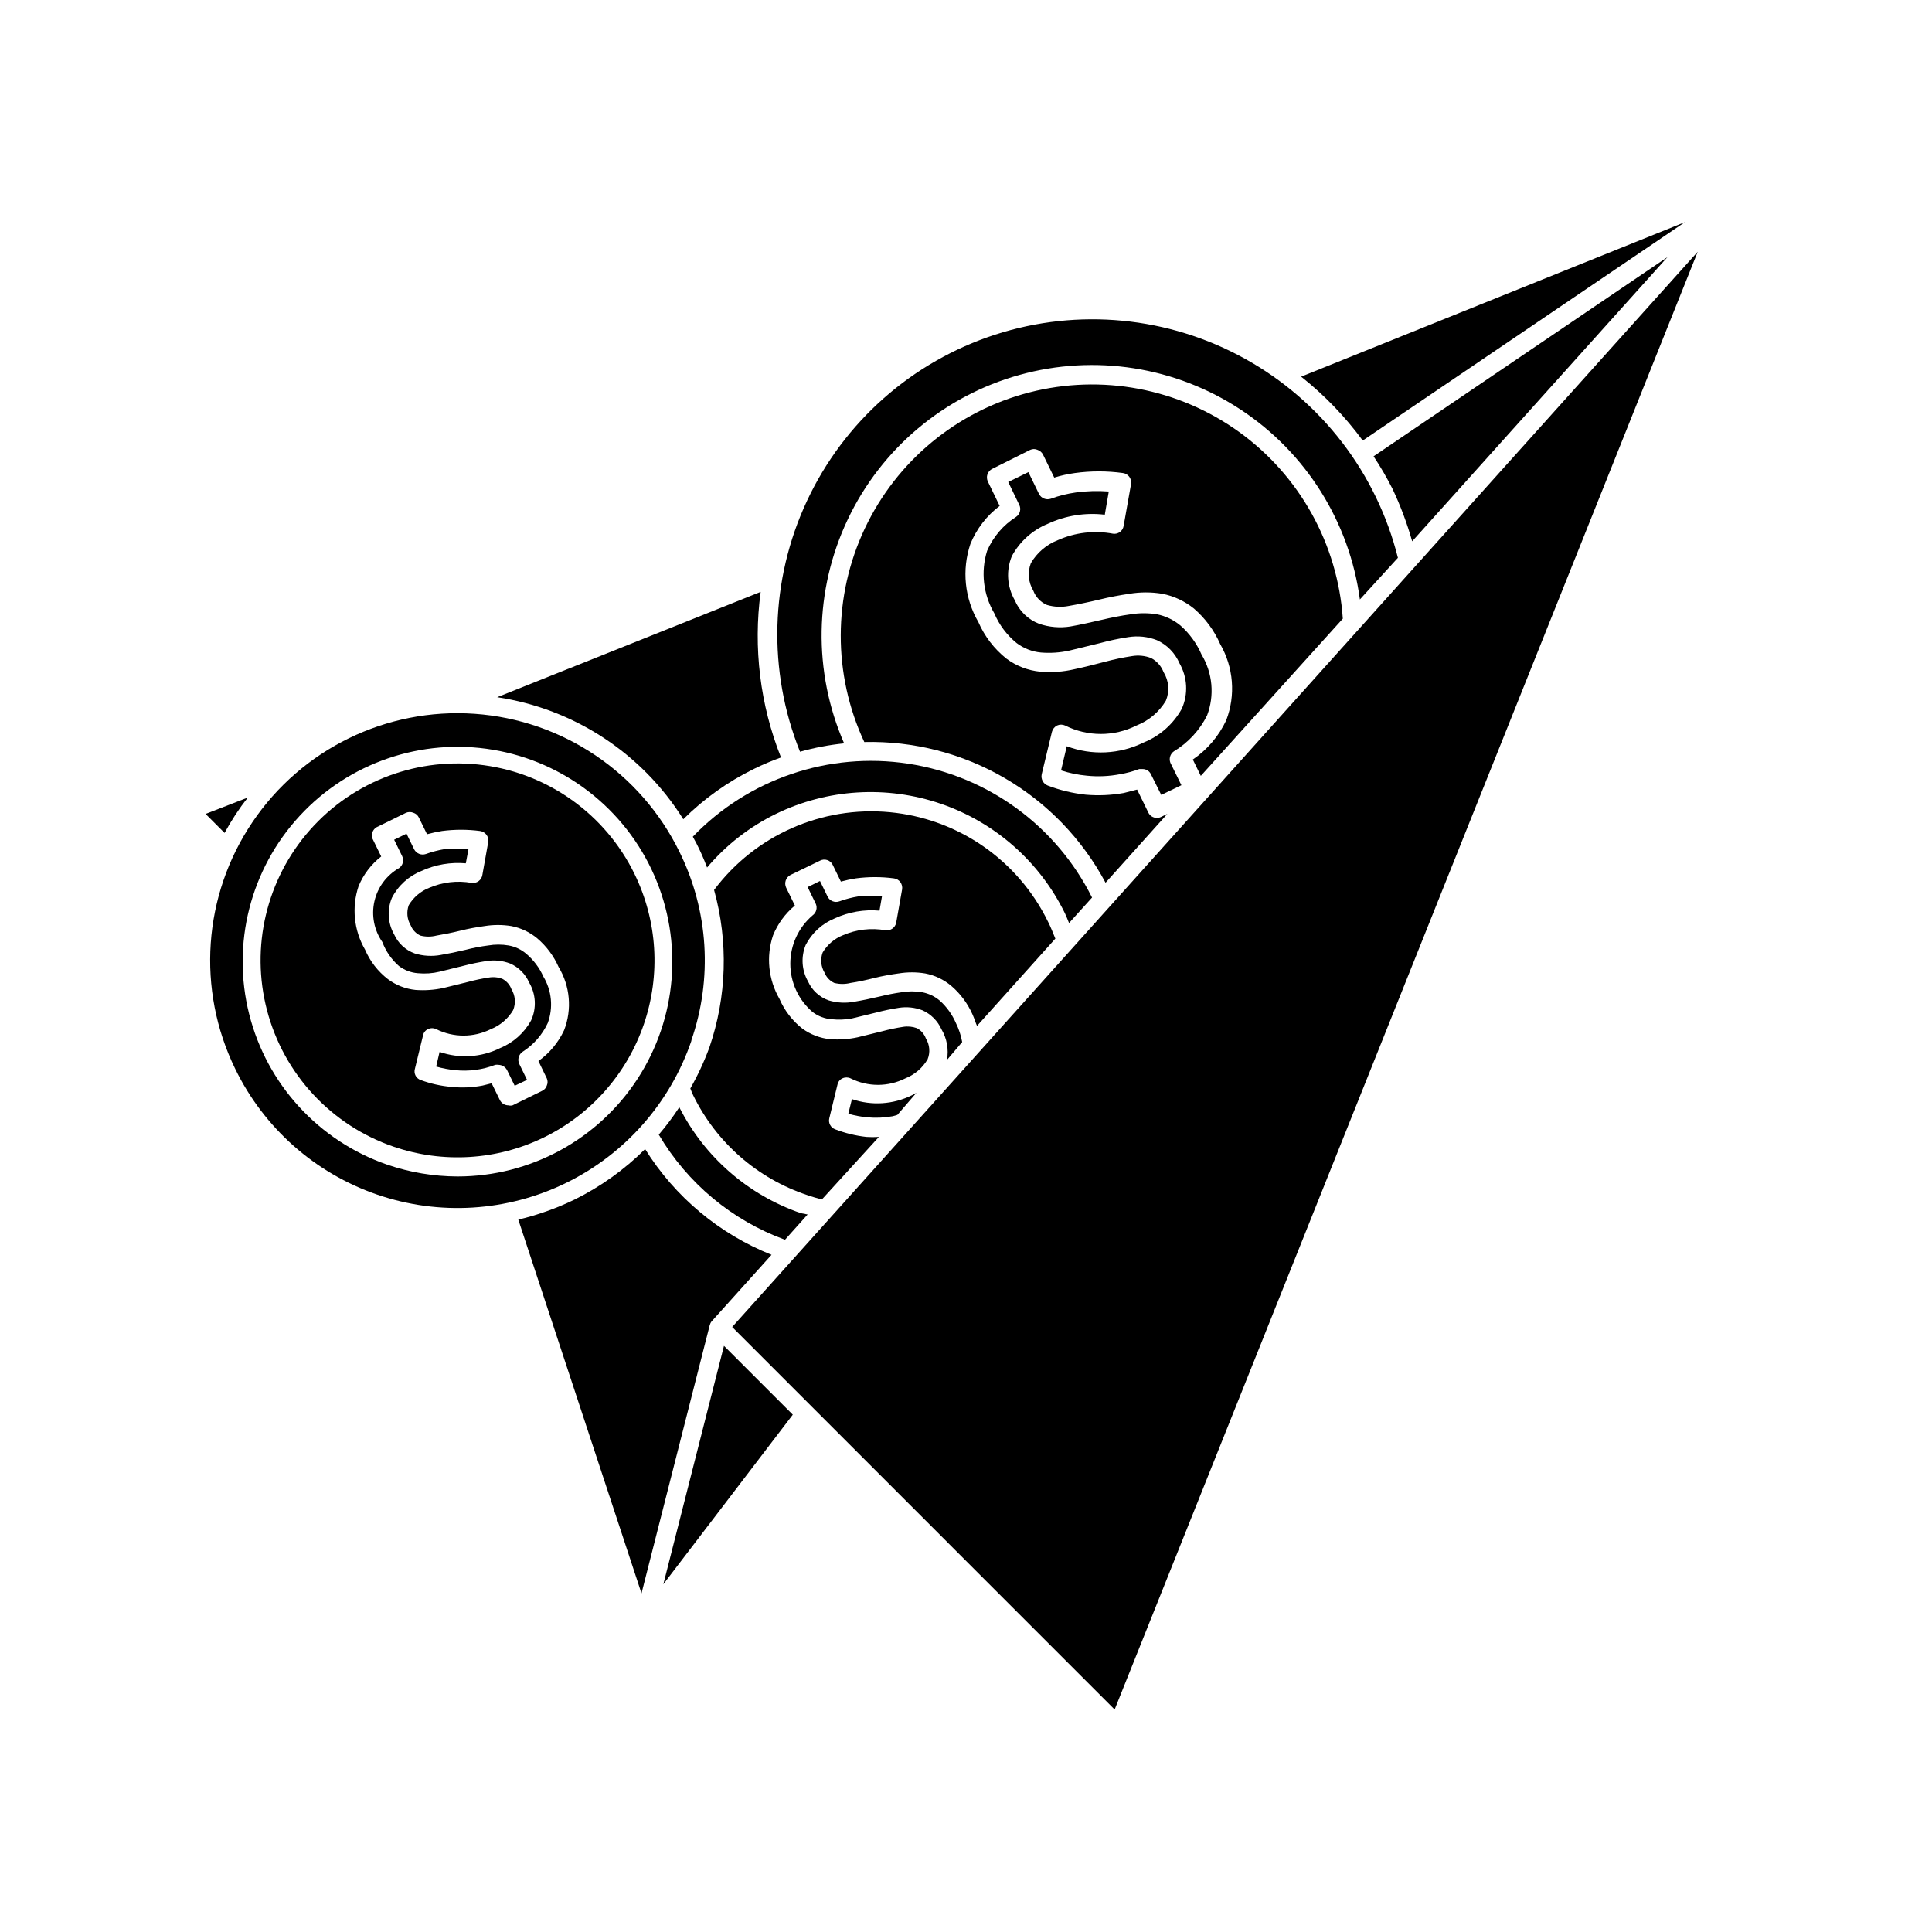
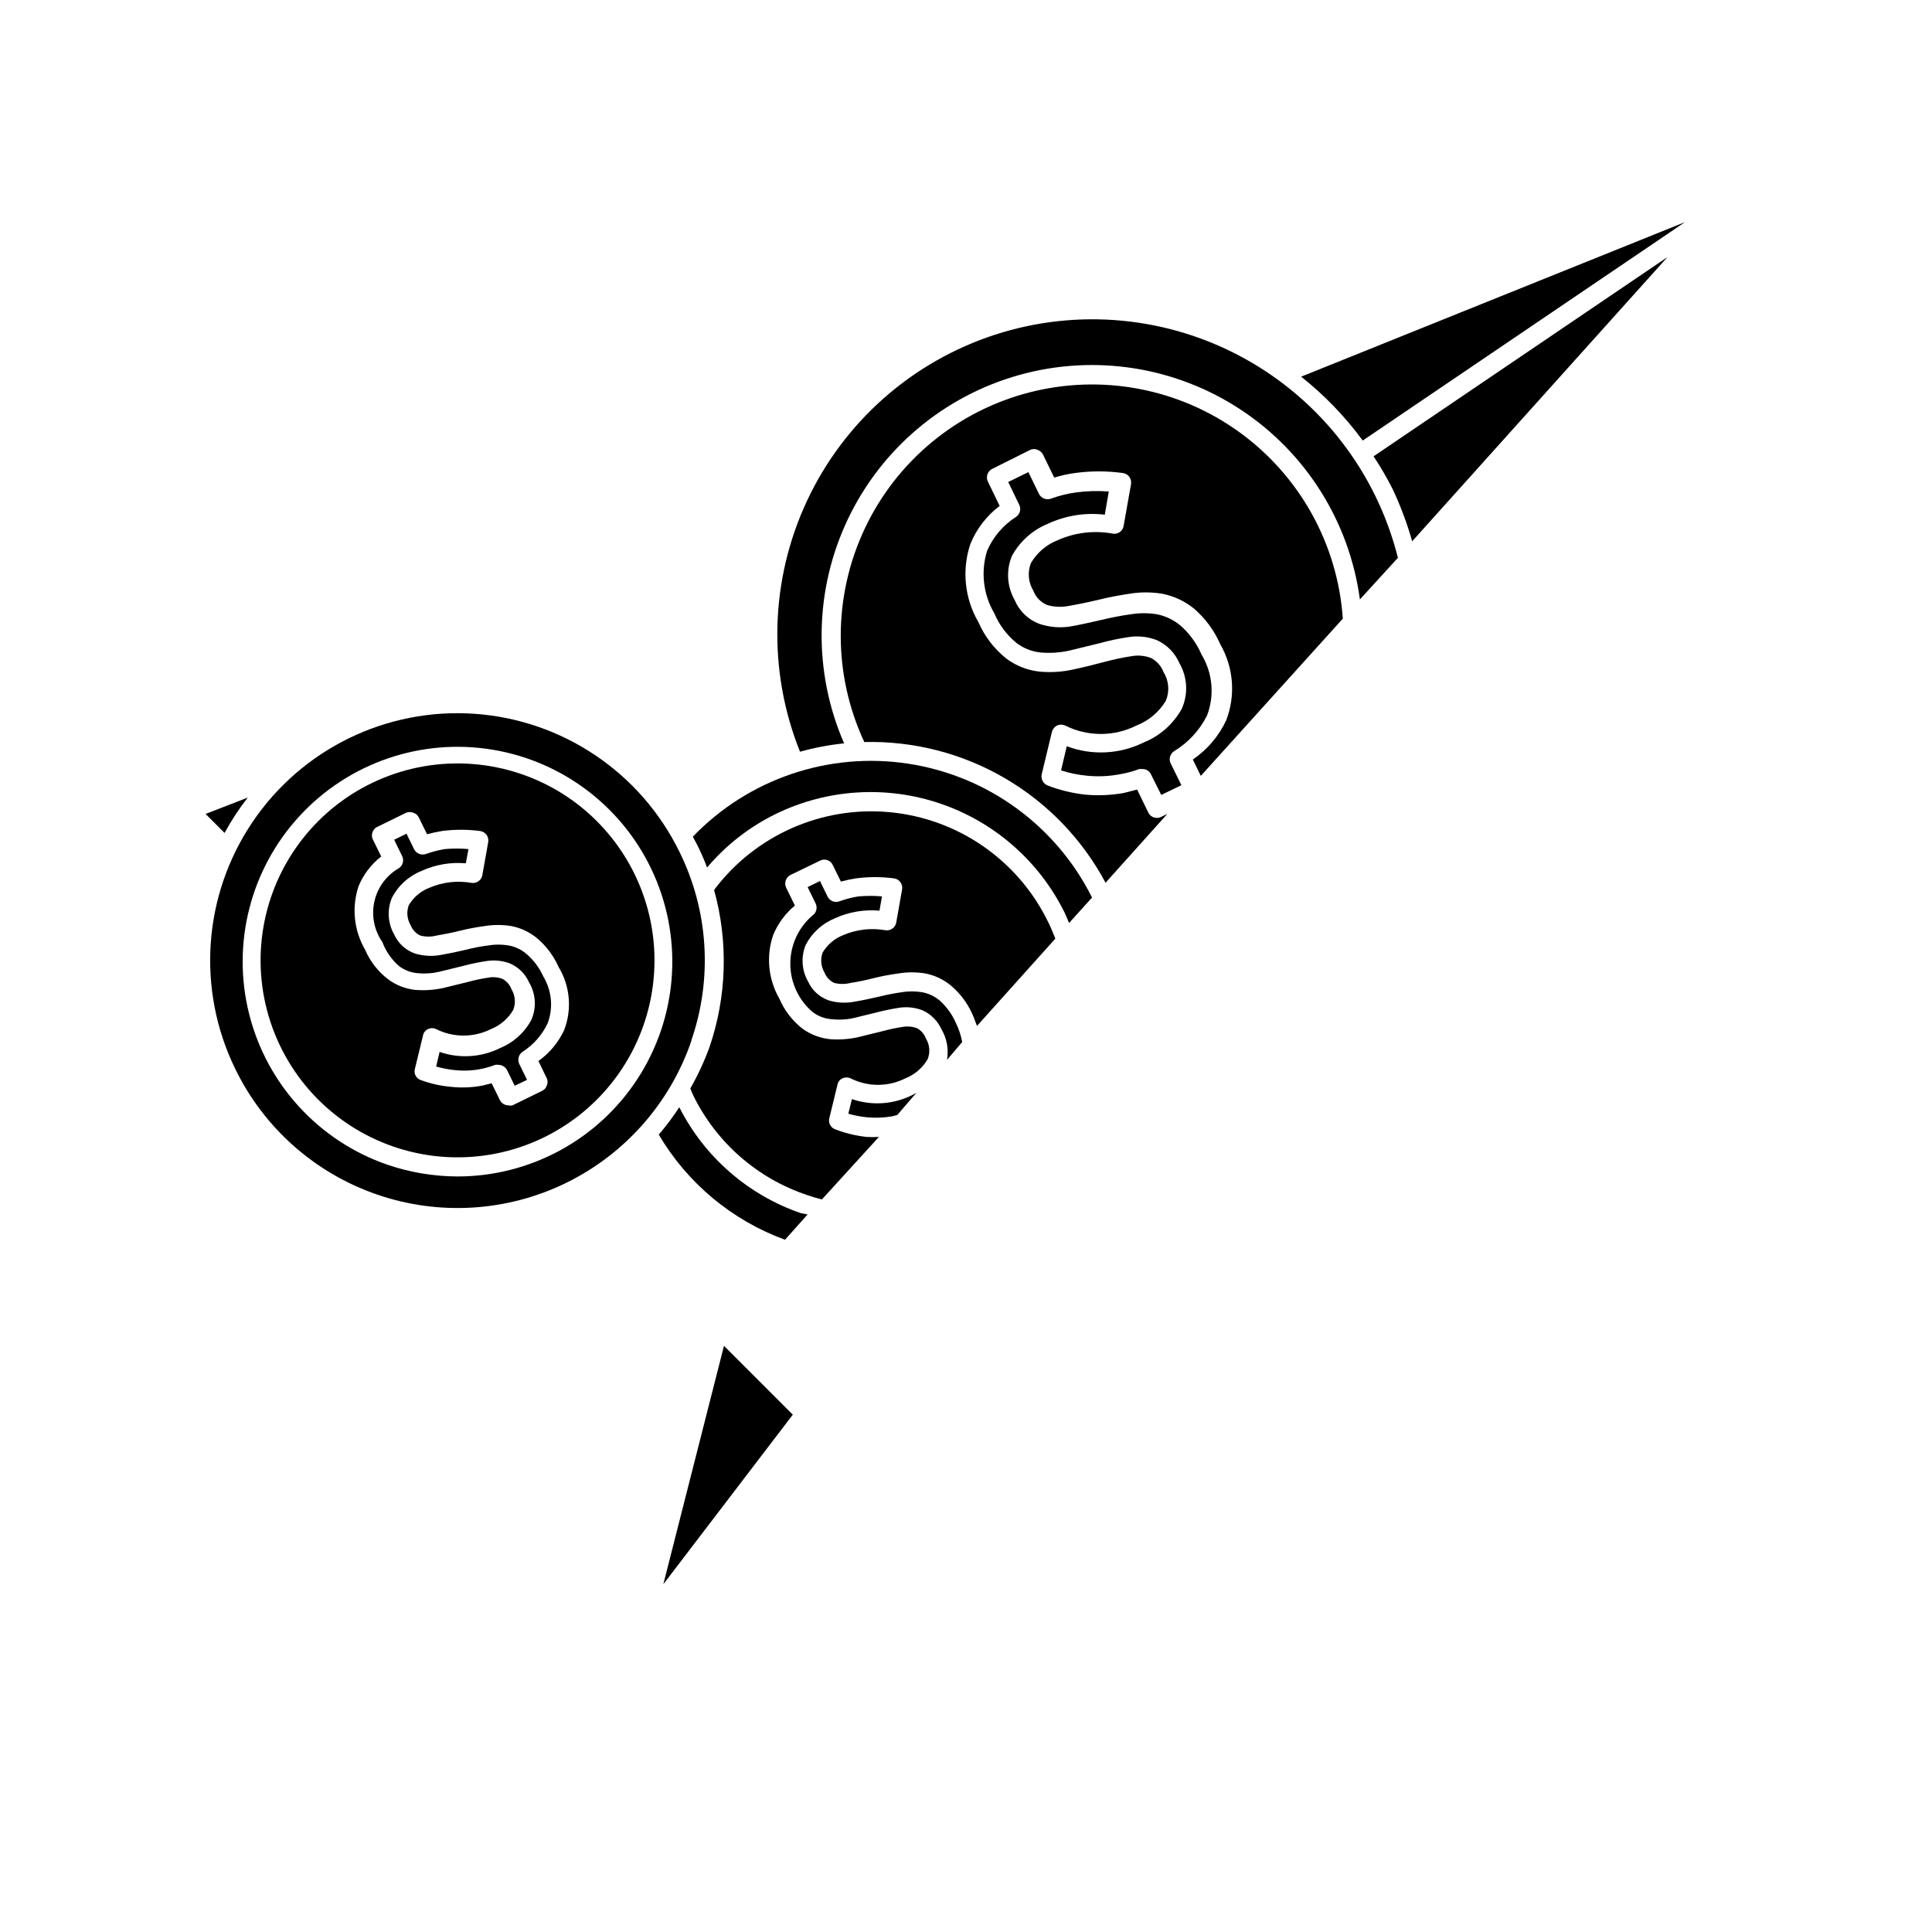
<svg xmlns="http://www.w3.org/2000/svg" fill="#000000" width="800px" height="800px" version="1.1" viewBox="144 144 512 512">
  <g>
-     <path d="m325.08 361.11c5.473-5.453 11.805-9.961 18.742-13.352 2.324-1.145 4.715-2.152 7.152-3.023-5.535-13.922-7.391-29.035-5.391-43.883l-69.828 27.914c20.379 3.059 38.398 14.875 49.324 32.344z" />
    <path d="m505.14 260.75 85.395-57.887-101.72 40.957c6.172 4.891 11.66 10.582 16.324 16.93z" />
    <path d="m198.48 359.7 5.039 5.039-0.004-0.004c1.785-3.289 3.84-6.426 6.148-9.371z" />
    <path d="m518.24 287.45 67.66-75.32-77.887 52.797c1.848 2.789 3.531 5.684 5.039 8.668 2.109 4.465 3.844 9.102 5.188 13.855z" />
-     <path d="m332.14 495.07c0.09-0.379 0.281-0.727 0.555-1.008l15.77-17.531h-0.004c-13.859-5.535-25.598-15.348-33.5-28.012-5.481 5.453-11.812 9.977-18.742 13.402-4.75 2.297-9.73 4.07-14.863 5.289l32.648 99.047 18.086-71.086z" />
    <path d="m319.79 563.84 34.309-44.938-18.238-18.238z" />
    <path d="m367.7 341c-8.281-19.004-7.922-40.664 0.98-59.387 8.902-18.723 25.477-32.668 45.441-38.238 19.969-5.574 41.371-2.223 58.68 9.184 17.309 11.41 28.828 29.754 31.582 50.301l10.078-11.035v0.004c-5.617-22.438-20.293-41.539-40.527-52.75-20.23-11.211-44.207-13.523-66.211-6.387-22 7.137-40.055 23.082-49.859 44.031-9.801 20.949-10.473 45.027-1.852 66.492 3.824-1.07 7.738-1.812 11.688-2.215z" />
    <path d="m499.86 307.95c-1.352-19.754-11.422-37.883-27.477-49.469-16.055-11.586-36.43-15.426-55.602-10.484-19.172 4.945-35.152 18.16-43.605 36.066-8.449 17.902-8.496 38.641-0.129 56.582 13.066-0.316 25.961 3 37.25 9.582 11.289 6.586 20.527 16.176 26.684 27.703l16.375-18.238-1.664 0.805c-0.34 0.18-0.723 0.266-1.105 0.25-0.969 0.016-1.855-0.535-2.269-1.41l-2.973-6.094-3.527 0.906h0.004c-3.328 0.59-6.715 0.742-10.078 0.453-3.449-0.371-6.836-1.184-10.074-2.418-1.191-0.465-1.875-1.723-1.613-2.973l2.719-11.285c0.195-0.723 0.691-1.328 1.363-1.664 0.672-0.305 1.441-0.305 2.113 0 5.961 2.992 12.984 2.992 18.945 0 3.238-1.266 5.965-3.57 7.758-6.547 1.043-2.484 0.816-5.32-0.605-7.609-0.617-1.605-1.797-2.934-3.324-3.727-1.605-0.617-3.344-0.793-5.039-0.504-2.359 0.359-4.695 0.848-7.004 1.461-2.672 0.707-5.441 1.41-8.262 2.016-2.953 0.688-5.996 0.91-9.016 0.652-3.269-0.309-6.391-1.512-9.02-3.477-3.223-2.57-5.766-5.891-7.406-9.672-3.656-6.273-4.43-13.82-2.117-20.707 1.629-3.996 4.309-7.481 7.758-10.074l-3.125-6.449h0.004c-0.297-0.602-0.34-1.297-0.121-1.93 0.215-0.633 0.676-1.152 1.277-1.445l10.078-5.039c0.609-0.277 1.305-0.277 1.914 0 0.633 0.215 1.156 0.664 1.461 1.258l2.973 6.098c1.793-0.551 3.633-0.957 5.492-1.211 4.211-0.578 8.484-0.578 12.695 0 0.684 0.09 1.305 0.453 1.715 1.008 0.391 0.555 0.555 1.242 0.453 1.914l-1.965 11.082v0.004c-0.102 0.648-0.453 1.23-0.984 1.617-0.527 0.387-1.191 0.551-1.84 0.449-4.93-0.93-10.027-0.332-14.609 1.711-3.004 1.168-5.523 3.316-7.152 6.098-0.918 2.406-0.676 5.102 0.652 7.305 0.645 1.703 1.953 3.066 3.629 3.777 1.883 0.551 3.871 0.637 5.793 0.254 2.519-0.438 5.188-0.992 8.012-1.664 2.672-0.656 5.34-1.16 8.062-1.562h-0.004c2.871-0.477 5.797-0.477 8.668 0 3.082 0.602 5.973 1.953 8.414 3.93 2.992 2.582 5.371 5.801 6.953 9.422 3.543 6.133 4.133 13.535 1.609 20.152-1.965 4.211-5.027 7.812-8.867 10.43l2.117 4.332z" />
    <path d="m455.07 343.12c3.781-2.269 6.84-5.574 8.816-9.52 2.016-5.312 1.477-11.258-1.461-16.125-1.273-2.949-3.184-5.582-5.594-7.707-1.789-1.484-3.918-2.508-6.195-2.973-2.32-0.379-4.684-0.379-7.004 0-2.57 0.352-5.039 0.855-7.656 1.461-2.621 0.605-5.691 1.309-8.312 1.762l-0.004 0.004c-2.769 0.438-5.606 0.195-8.262-0.707-2.941-1.117-5.289-3.394-6.5-6.297-2.027-3.555-2.309-7.848-0.754-11.637 2.086-3.871 5.453-6.898 9.523-8.566 4.715-2.195 9.949-3.031 15.113-2.418l1.059-6.144v-0.004c-2.906-0.219-5.828-0.137-8.719 0.254-2.269 0.316-4.496 0.871-6.648 1.664-1.211 0.414-2.543-0.121-3.125-1.262l-2.82-5.793-5.34 2.621 2.922 6.047v-0.004c0.551 1.113 0.207 2.461-0.805 3.176-3.418 2.164-6.106 5.305-7.711 9.016-1.727 5.551-1.031 11.57 1.914 16.578 1.297 3.059 3.32 5.758 5.894 7.859 1.875 1.426 4.109 2.297 6.449 2.519 2.516 0.207 5.043 0.039 7.508-0.504l8.062-1.965c2.5-0.688 5.039-1.227 7.606-1.613 2.547-0.406 5.156-0.129 7.559 0.805 2.691 1.23 4.832 3.422 5.996 6.148 2.113 3.688 2.336 8.16 0.602 12.039-2.238 4.039-5.793 7.188-10.074 8.918-6.367 3.148-13.758 3.512-20.406 1.008l-1.512 6.398c2.227 0.727 4.523 1.199 6.852 1.41 2.945 0.297 5.914 0.164 8.82-0.402 1.719-0.289 3.406-0.742 5.035-1.359h0.859c0.969-0.027 1.859 0.527 2.266 1.41l2.719 5.441 5.34-2.57-2.922-5.945c-0.422-1.098-0.051-2.34 0.91-3.023z" />
    <path d="m331.38 373.9c5.031-5.949 11.242-10.789 18.238-14.207 13.645-6.648 29.371-7.609 43.727-2.68s26.168 15.352 32.852 28.977c0.402 0.855 0.754 1.762 1.109 2.621l6.098-6.75c-9.516-19.039-27.684-32.27-48.723-35.477-21.043-3.207-42.328 4.012-57.078 19.352l0.957 1.762v0.004c1.062 2.074 2.008 4.211 2.82 6.398z" />
    <path d="m324.02 437.43c-1.652 2.535-3.473 4.957-5.441 7.258 7.59 12.879 19.414 22.723 33.453 27.859l5.996-6.699-1.812-0.355c-13.973-4.812-25.52-14.875-32.195-28.062z" />
    <path d="m402.92 415.87 20.758-23.125c-0.605-1.512-1.211-3.023-1.965-4.535l-0.004 0.004c-7.969-16.293-23.836-27.266-41.891-28.973-18.055-1.703-35.695 6.102-46.578 20.609 3.809 13.727 3.371 28.289-1.258 41.766-1.379 3.742-3.062 7.363-5.039 10.832 0.25 0.605 0.453 1.211 0.754 1.812h0.004c6.117 12.516 17.008 22.047 30.227 26.449 1.258 0.453 2.57 0.805 3.879 1.16l15.113-16.574 0.004-0.004c-1.109 0.078-2.219 0.078-3.328 0-2.828-0.316-5.606-0.992-8.262-2.012-1.195-0.43-1.867-1.691-1.562-2.922l2.168-8.918c0.145-0.734 0.629-1.352 1.309-1.664 0.688-0.324 1.48-0.324 2.168 0 4.566 2.293 9.945 2.293 14.508 0 2.469-0.98 4.543-2.754 5.894-5.039 0.742-1.812 0.574-3.871-0.453-5.539-0.426-1.168-1.27-2.137-2.367-2.723-1.176-0.434-2.441-0.555-3.676-0.352-1.852 0.285-3.684 0.672-5.492 1.156l-6.551 1.613c-2.398 0.516-4.859 0.688-7.305 0.504-2.66-0.273-5.195-1.246-7.356-2.82-2.641-2.074-4.719-4.777-6.047-7.859-2.957-5.106-3.582-11.234-1.711-16.828 1.25-3.074 3.238-5.789 5.793-7.91l-2.316-4.734c-0.586-1.254-0.074-2.746 1.156-3.375l7.809-3.777v-0.004c0.594-0.312 1.289-0.371 1.926-0.16 0.637 0.207 1.16 0.668 1.449 1.27l2.168 4.434c1.309-0.355 2.641-0.645 3.981-0.855 3.344-0.441 6.731-0.441 10.074 0 0.688 0.086 1.305 0.449 1.715 1.008 0.395 0.555 0.559 1.242 0.453 1.914l-1.562 8.816c-0.254 1.316-1.492 2.199-2.82 2.016-3.809-0.68-7.734-0.227-11.285 1.309-2.254 0.891-4.148 2.504-5.391 4.586-0.645 1.766-0.461 3.727 0.504 5.34 0.477 1.203 1.395 2.176 2.57 2.719 1.422 0.363 2.91 0.363 4.332 0 2.016-0.301 4.082-0.754 6.297-1.309s4.281-0.906 6.449-1.211v0.004c2.32-0.379 4.684-0.379 7.004 0 2.543 0.48 4.918 1.609 6.902 3.273 2.422 2.066 4.348 4.648 5.641 7.559 0.555 1.207 0.855 2.316 1.211 3.07z" />
    <path d="m398.99 420.15c-0.316-1.75-0.879-3.445-1.664-5.039-0.984-2.266-2.445-4.293-4.281-5.945-1.344-1.137-2.957-1.898-4.688-2.219-1.781-0.301-3.606-0.301-5.391 0-2 0.285-3.984 0.672-5.945 1.16-2.367 0.555-4.535 1.008-6.648 1.359-2.246 0.426-4.562 0.305-6.75-0.352-2.445-0.852-4.434-2.676-5.492-5.039-1.684-2.957-1.906-6.527-0.605-9.672 1.66-3.203 4.414-5.703 7.758-7.055 3.691-1.68 7.754-2.375 11.789-2.016l0.656-3.777c-2.078-0.18-4.168-0.18-6.246 0-1.719 0.277-3.406 0.715-5.039 1.309-1.211 0.441-2.559-0.102-3.125-1.258l-2.016-4.133-3.273 1.613 2.117 4.332c0.547 1.113 0.207 2.461-0.809 3.176-3.742 3.195-5.898 7.871-5.898 12.797 0 4.922 2.156 9.598 5.898 12.797 1.457 1.113 3.211 1.781 5.039 1.914 1.797 0.195 3.613 0.129 5.391-0.203l6.398-1.562v0.004c1.992-0.527 4.012-0.949 6.047-1.262 2.102-0.332 4.258-0.105 6.246 0.656 2.238 1.008 4.027 2.801 5.039 5.035 1.438 2.445 1.957 5.32 1.461 8.113z" />
    <path d="m369.77 435.27-0.957 3.879c1.648 0.469 3.332 0.789 5.039 0.957 2.254 0.203 4.523 0.102 6.75-0.301l1.211-0.352 5.039-5.844-1.211 0.656v-0.004c-4.945 2.441-10.656 2.805-15.871 1.008z" />
-     <path d="m359.24 516.88 80.152 80.156 154.52-386.32-255.88 284.95z" />
-     <path d="m327.2 419.75c5.688-16.406 4.562-34.406-3.125-49.977-10.27-21.031-30.977-34.988-54.328-36.613-23.348-1.621-45.789 9.336-58.867 28.746-13.082 19.406-14.812 44.32-4.543 65.352 7.606 15.66 21.133 27.648 37.594 33.312 16.461 5.668 34.5 4.547 50.133-3.109 15.633-7.66 27.574-21.23 33.188-37.711zm-61.918 36.023c-6.344-0.016-12.641-1.07-18.641-3.121-18.16-6.277-31.93-21.289-36.613-39.922-4.688-18.633 0.34-38.371 13.371-52.492 13.027-14.121 32.301-20.719 51.246-17.543 18.949 3.176 35.02 15.695 42.734 33.289 7.711 17.598 6.031 37.898-4.473 53.984-10.504 16.086-28.414 25.793-47.625 25.805z" />
+     <path d="m327.2 419.75c5.688-16.406 4.562-34.406-3.125-49.977-10.27-21.031-30.977-34.988-54.328-36.613-23.348-1.621-45.789 9.336-58.867 28.746-13.082 19.406-14.812 44.32-4.543 65.352 7.606 15.66 21.133 27.648 37.594 33.312 16.461 5.668 34.5 4.547 50.133-3.109 15.633-7.66 27.574-21.23 33.188-37.711zm-61.918 36.023c-6.344-0.016-12.641-1.07-18.641-3.121-18.16-6.277-31.93-21.289-36.613-39.922-4.688-18.633 0.34-38.371 13.371-52.492 13.027-14.121 32.301-20.719 51.246-17.543 18.949 3.176 35.02 15.695 42.734 33.289 7.711 17.598 6.031 37.898-4.473 53.984-10.504 16.086-28.414 25.793-47.625 25.805" />
    <path d="m312.13 375.56c-7.66-15.648-22.625-26.441-39.895-28.773-17.266-2.332-34.559 4.106-46.094 17.164-11.539 13.055-15.801 31.008-11.359 47.859 4.438 16.848 16.992 30.371 33.465 36.047 13.098 4.516 27.453 3.637 39.902-2.441 12.449-6.078 21.973-16.855 26.469-29.957 4.5-13.102 3.606-27.453-2.488-39.898zm-18.641 41.465c-1.531 3.258-3.871 6.07-6.801 8.16l2.215 4.586h0.004c0.273 0.609 0.273 1.305 0 1.914-0.203 0.629-0.66 1.141-1.262 1.41l-7.809 3.828v0.004c-0.363 0.094-0.746 0.094-1.109 0-0.961 0-1.844-0.547-2.266-1.414l-2.168-4.434-2.418 0.605c-2.703 0.52-5.473 0.641-8.211 0.352-2.789-0.234-5.535-0.844-8.16-1.812-1.211-0.406-1.898-1.688-1.562-2.922l2.168-8.918h-0.004c0.145-0.73 0.633-1.352 1.312-1.66 0.684-0.328 1.48-0.328 2.164 0 4.566 2.289 9.945 2.289 14.512 0 2.469-0.98 4.539-2.754 5.894-5.039 0.738-1.816 0.57-3.875-0.453-5.543-0.43-1.168-1.27-2.137-2.371-2.719-1.168-0.457-2.441-0.578-3.676-0.355-1.852 0.281-3.684 0.668-5.492 1.16l-6.551 1.613c-2.398 0.512-4.856 0.684-7.305 0.504-2.668-0.27-5.211-1.262-7.356-2.871-2.648-2.047-4.731-4.734-6.043-7.812-2.961-5.102-3.586-11.23-1.715-16.824 1.285-3.098 3.352-5.805 5.996-7.859l-2.316-4.734v-0.004c-0.41-1.141 0.059-2.414 1.105-3.023l7.809-3.828c0.613-0.25 1.305-0.25 1.918 0 0.641 0.199 1.168 0.656 1.461 1.262l2.168 4.434h-0.004c1.312-0.355 2.641-0.641 3.981-0.859 3.344-0.438 6.731-0.438 10.078 0 0.68 0.098 1.293 0.461 1.711 1.008 0.395 0.555 0.559 1.242 0.453 1.914l-1.562 8.766v0.004c-0.23 1.332-1.477 2.246-2.82 2.062-3.809-0.68-7.734-0.223-11.285 1.312-2.254 0.891-4.148 2.504-5.391 4.582-0.645 1.766-0.457 3.727 0.504 5.344 0.477 1.203 1.395 2.176 2.57 2.719 1.402 0.359 2.875 0.359 4.281 0 2.016-0.352 4.133-0.754 6.348-1.309 2.215-0.555 4.231-0.906 6.398-1.211 2.336-0.379 4.719-0.379 7.055 0 2.543 0.484 4.918 1.609 6.902 3.273 2.422 2.066 4.348 4.648 5.641 7.559 3.062 5.062 3.602 11.262 1.461 16.777z" />
    <path d="m283.47 396.77c-1.336-1.145-2.953-1.914-4.688-2.215-1.785-0.305-3.606-0.305-5.391 0-2.019 0.258-4.023 0.645-5.996 1.156-2.316 0.555-4.535 1.008-6.602 1.359l0.004 0.004c-2.301 0.422-4.668 0.285-6.902-0.406-2.422-0.875-4.383-2.691-5.441-5.035-1.684-2.961-1.906-6.531-0.605-9.676 1.668-3.258 4.461-5.797 7.859-7.152 3.672-1.68 7.719-2.375 11.738-2.016l0.707-3.777c-2.078-0.18-4.168-0.18-6.246 0-1.719 0.281-3.402 0.719-5.039 1.309-1.211 0.418-2.543-0.121-3.125-1.258l-2.016-4.133-3.273 1.613 2.117 4.332c0.547 1.113 0.207 2.457-0.809 3.172-3.32 1.891-5.695 5.094-6.539 8.824-0.844 3.727-0.078 7.641 2.106 10.777 0.914 2.445 2.422 4.625 4.383 6.348 1.457 1.113 3.211 1.777 5.039 1.914 1.922 0.188 3.867 0.051 5.742-0.402l6.348-1.562c2.012-0.527 4.047-0.945 6.098-1.262 2.106-0.328 4.258-0.105 6.246 0.656 2.254 0.984 4.055 2.785 5.039 5.039 1.816 3.07 2.008 6.84 0.504 10.074-1.824 3.301-4.723 5.879-8.211 7.305-4.988 2.473-10.762 2.836-16.023 1.008l-0.906 3.879c1.648 0.473 3.336 0.793 5.039 0.957 3.606 0.383 7.25-0.102 10.629-1.41 0.285-0.047 0.574-0.047 0.859 0 0.957 0.023 1.824 0.562 2.266 1.41l2.016 4.133 3.273-1.562-2.066-4.231c-0.535-1.152-0.148-2.523 0.91-3.227 2.894-1.852 5.199-4.488 6.648-7.606 1.492-4.062 1.066-8.582-1.16-12.293-1.043-2.328-2.594-4.391-4.531-6.047z" />
  </g>
</svg>